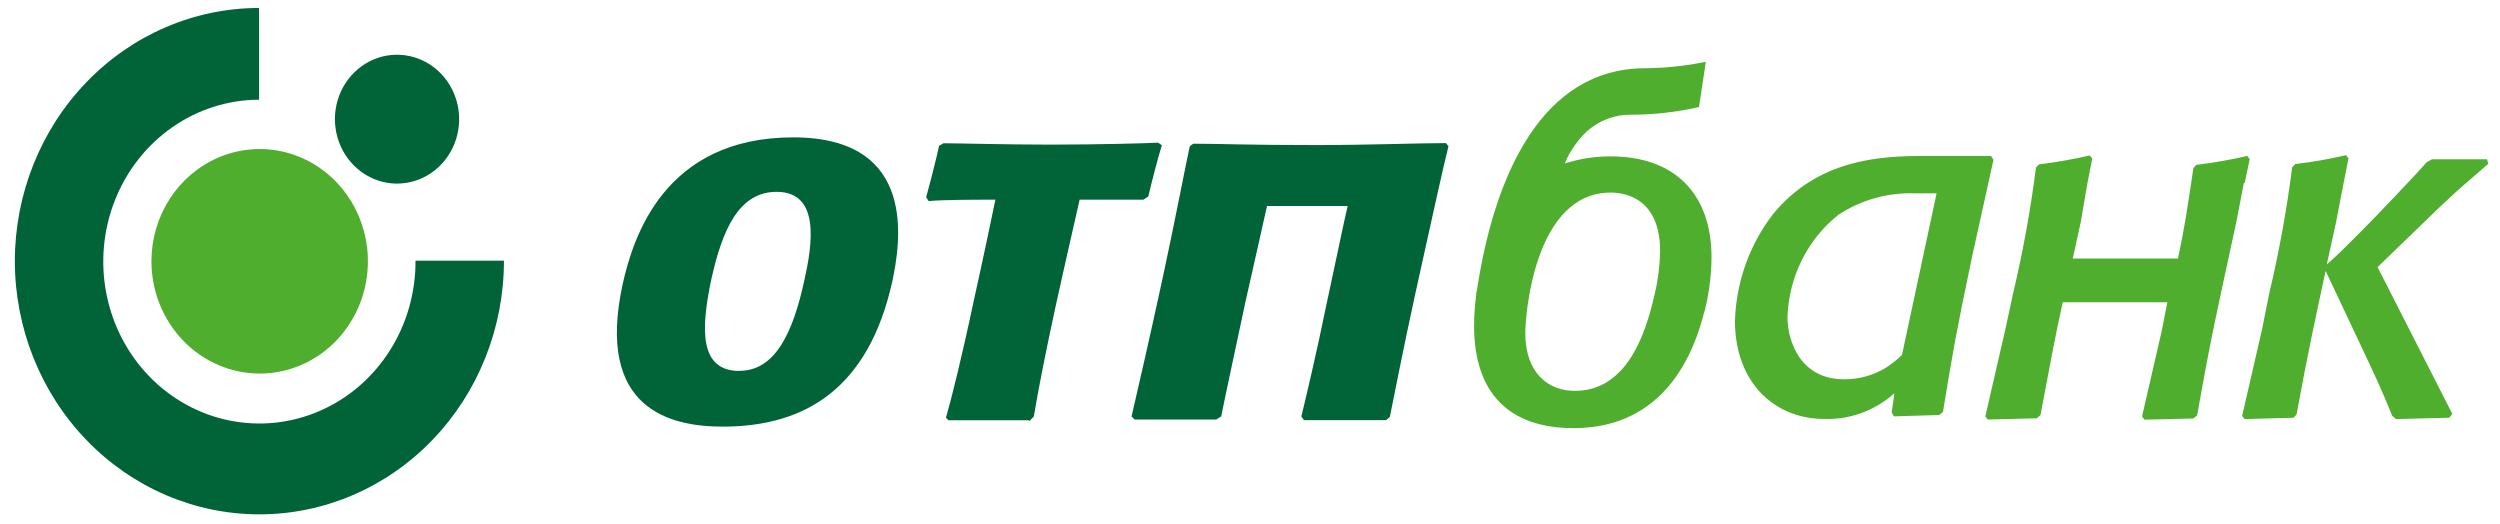
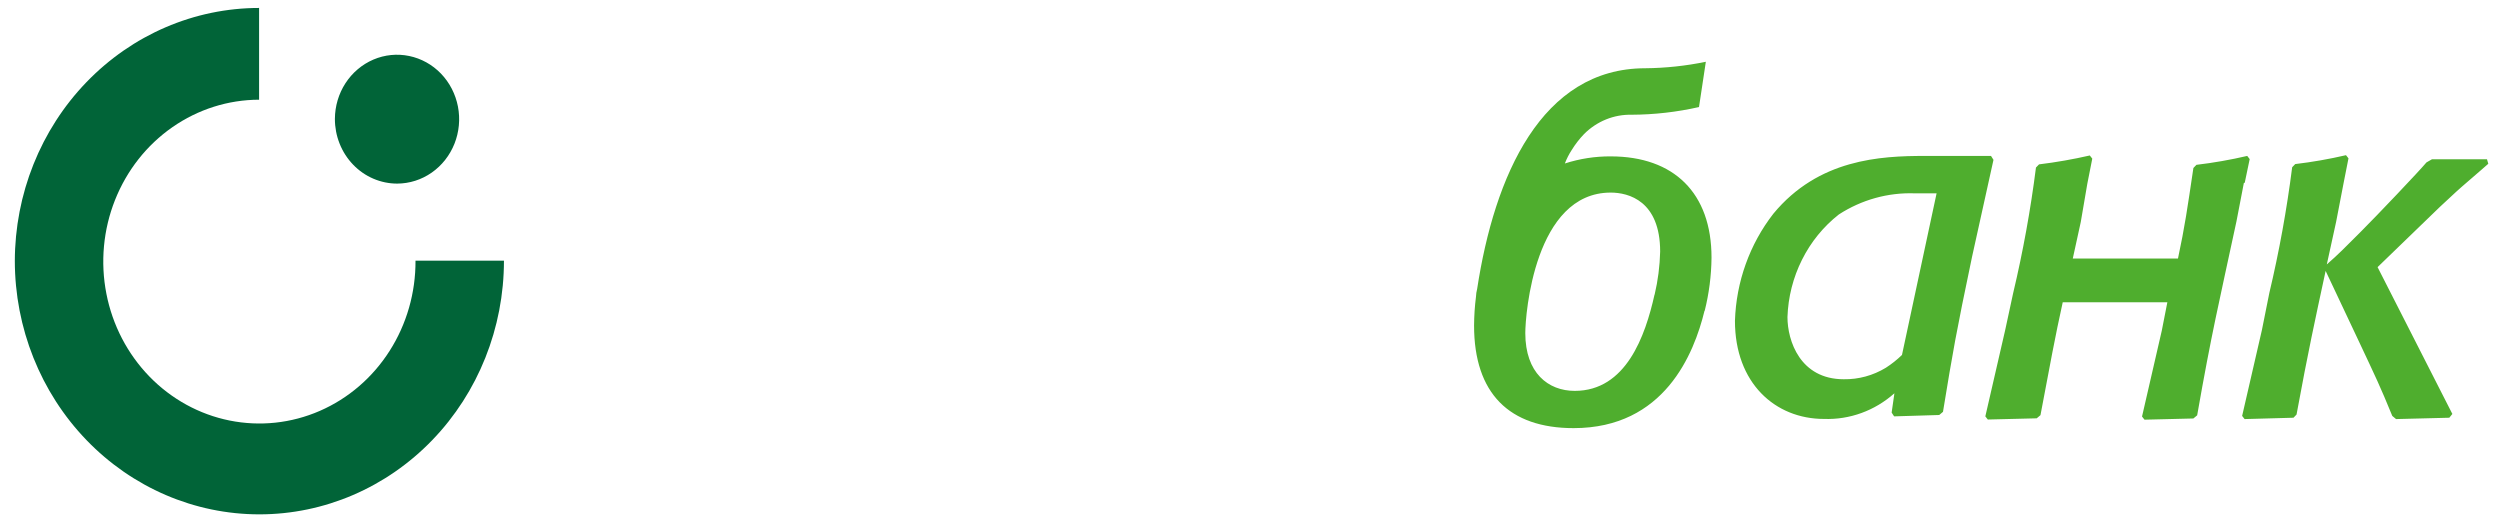
<svg xmlns="http://www.w3.org/2000/svg" width="143" height="30" viewBox="0 0 143 30" fill="none">
  <path d="M0.848 14.947C0.85 11.104 2.323 7.419 4.943 4.702C7.563 1.985 11.115 0.457 14.82 0.455V5.703C13.053 5.706 11.326 6.254 9.859 7.276C8.391 8.298 7.25 9.748 6.578 11.444C5.906 13.139 5.734 15.004 6.085 16.8C6.435 18.597 7.292 20.245 8.547 21.537C9.801 22.828 11.397 23.704 13.132 24.054C14.867 24.404 16.663 24.213 18.293 23.503C19.923 22.794 21.313 21.599 22.287 20.069C23.262 18.54 23.776 16.745 23.767 14.912H28.826C28.826 18.76 27.353 22.45 24.729 25.171C22.105 27.892 18.547 29.421 14.837 29.421C11.127 29.421 7.569 27.892 4.945 25.171C2.321 22.45 0.848 18.76 0.848 14.912" fill="#016438" />
  <path d="M19.156 6.799C19.16 6.072 19.37 5.361 19.762 4.758C20.154 4.155 20.709 3.685 21.358 3.408C22.006 3.131 22.719 3.06 23.407 3.203C24.095 3.345 24.727 3.696 25.223 4.21C25.718 4.725 26.056 5.38 26.194 6.093C26.332 6.806 26.263 7.546 25.996 8.219C25.729 8.891 25.276 9.467 24.694 9.873C24.113 10.28 23.428 10.498 22.726 10.502C22.257 10.503 21.793 10.408 21.359 10.222C20.925 10.037 20.531 9.764 20.2 9.42C19.868 9.076 19.605 8.667 19.426 8.217C19.247 7.768 19.155 7.286 19.156 6.799Z" fill="#016438" />
-   <path d="M8.662 14.947C8.662 13.677 9.025 12.435 9.706 11.379C10.386 10.323 11.353 9.5 12.484 9.014C13.616 8.528 14.861 8.401 16.062 8.649C17.263 8.897 18.366 9.508 19.232 10.406C20.098 11.304 20.688 12.448 20.926 13.694C21.165 14.94 21.043 16.231 20.574 17.404C20.105 18.578 19.312 19.581 18.294 20.286C17.275 20.992 16.078 21.368 14.854 21.368C13.212 21.366 11.639 20.689 10.478 19.485C9.317 18.281 8.664 16.649 8.662 14.947Z" fill="#4FAE2E" />
  <path d="M128.349 10.464L127.925 12.665C126.901 17.438 126.51 19.009 125.678 23.756L125.462 23.937L122.665 24.006L122.524 23.825L123.656 18.905L123.972 17.291H117.988C117.564 19.198 117.248 20.925 116.715 23.747L116.499 23.928L113.703 23.997L113.561 23.816L114.693 18.896L115.151 16.773C115.714 14.403 116.15 12.003 116.457 9.584L116.632 9.402C117.608 9.283 118.577 9.113 119.536 8.893L119.678 9.074L119.395 10.507L119.02 12.699L118.563 14.788H124.58C124.971 12.958 125.112 11.966 125.462 9.609L125.636 9.428C126.613 9.312 127.582 9.142 128.541 8.919L128.682 9.1L128.399 10.455L128.349 10.464ZM94.645 16.851C94.835 16.045 94.941 15.22 94.961 14.391C94.961 11.491 93.155 11.016 92.132 11.016C87.779 11.016 87.247 17.982 87.247 19.052C87.247 21.33 88.553 22.358 90.076 22.358C93.014 22.358 94.112 19.207 94.637 16.86L94.645 16.851ZM97.499 17.774C96.9 20.234 95.203 24.489 90.01 24.489C86.331 24.489 84.317 22.504 84.317 18.62C84.321 18.069 84.356 17.518 84.426 16.972C84.431 16.823 84.453 16.675 84.492 16.532C85.483 10.058 88.171 3.904 94.112 3.904C95.275 3.893 96.434 3.769 97.574 3.533L97.183 6.123C95.918 6.41 94.626 6.557 93.33 6.563C92.828 6.551 92.33 6.643 91.863 6.832C91.396 7.022 90.969 7.306 90.609 7.667C90.342 7.945 90.105 8.251 89.901 8.582C89.744 8.823 89.613 9.08 89.51 9.351C90.359 9.076 91.243 8.94 92.132 8.945C95.744 8.945 97.899 11.034 97.899 14.736C97.889 15.765 97.757 16.788 97.508 17.783L97.499 17.774ZM133.093 15.125C133.767 14.538 134.117 14.175 135.04 13.252C135.964 12.328 138.369 9.799 138.794 9.29L139.11 9.109H142.256L142.33 9.368C142.048 9.627 141.906 9.73 140.808 10.688C140.383 11.059 140.1 11.344 139.568 11.828L135.997 15.28L140.275 23.678L140.1 23.894L137.054 23.971L136.838 23.79C136.131 22.064 135.914 21.624 134.932 19.535L133.026 15.496C132.427 18.284 132.036 20.044 131.362 23.712L131.187 23.894L128.391 23.971L128.25 23.79L129.381 18.879L129.806 16.756C130.369 14.386 130.805 11.986 131.112 9.566L131.287 9.385C132.263 9.269 133.233 9.099 134.191 8.876L134.333 9.057L134.05 10.49L133.626 12.691L133.093 15.125ZM108.793 20.303C108.509 20.579 108.199 20.825 107.869 21.037C107.14 21.479 106.308 21.706 105.464 21.693C102.967 21.693 102.243 19.492 102.243 18.137C102.281 16.994 102.565 15.874 103.074 14.859C103.581 13.843 104.301 12.958 105.181 12.268C106.483 11.424 107.999 11.003 109.533 11.059H110.773L108.793 20.303ZM114.027 9.143L113.886 8.919H110.099C107.553 8.919 104.016 9.1 101.436 12.225C100.082 13.966 99.31 16.117 99.239 18.353C99.239 21.909 101.536 23.963 104.332 23.963C105.805 24.016 107.242 23.492 108.36 22.495L108.202 23.6L108.343 23.816L110.923 23.738L111.139 23.557C111.705 20.105 111.88 19.078 112.804 14.676L114.027 9.143Z" fill="#4FAE2E" />
-   <path d="M41.341 24.403C38.337 24.403 34.06 23.41 35.616 16.255C36.215 13.58 37.988 7.857 45.378 7.857C52.56 7.857 51.494 13.951 51.037 16.109C49.688 22.168 46.118 24.403 41.341 24.403ZM42.298 21.21C44.387 21.21 45.378 18.931 46.01 16.031C46.468 13.977 46.934 10.973 44.421 10.973C42.265 10.973 41.308 13.14 40.676 16.031C40.11 18.758 39.96 21.218 42.298 21.218V21.21ZM58.851 24.041H54.249L54.108 23.894C54.39 22.944 55.031 20.372 55.697 17.213C56.263 14.685 56.721 12.441 56.937 11.422C55.772 11.422 53.999 11.422 53.117 11.5L52.976 11.275C53.192 10.507 53.542 9.143 53.716 8.341L53.966 8.194C54.74 8.194 57.678 8.272 60.016 8.272C62.879 8.272 65.642 8.194 66.241 8.16L66.457 8.306C66.241 9.005 65.858 10.473 65.683 11.241L65.4 11.422H61.755C61.614 12.078 61.156 14.011 60.407 17.403C59.841 19.993 59.384 22.314 59.134 23.825L58.884 24.084L58.851 24.041ZM74.913 11.784H72.474C72.333 12.441 71.767 14.9 71.234 17.291C70.635 20.113 70.069 22.72 69.853 23.816L69.57 23.997H64.901L64.726 23.816C65.009 22.608 65.783 19.233 66.499 15.927C67.215 12.622 67.847 9.29 68.055 8.367L68.255 8.22C69.811 8.22 71.367 8.298 75.221 8.298C78.266 8.298 81.162 8.185 82.71 8.185L82.852 8.367C82.635 9.178 81.787 13.027 80.946 16.842C80.272 19.924 79.673 23.005 79.498 23.851L79.282 24.032H74.58L74.438 23.816C74.688 22.789 75.27 20.364 75.886 17.36C76.377 15.082 76.877 12.665 77.085 11.784H74.854H74.913Z" fill="#016438" />
</svg>